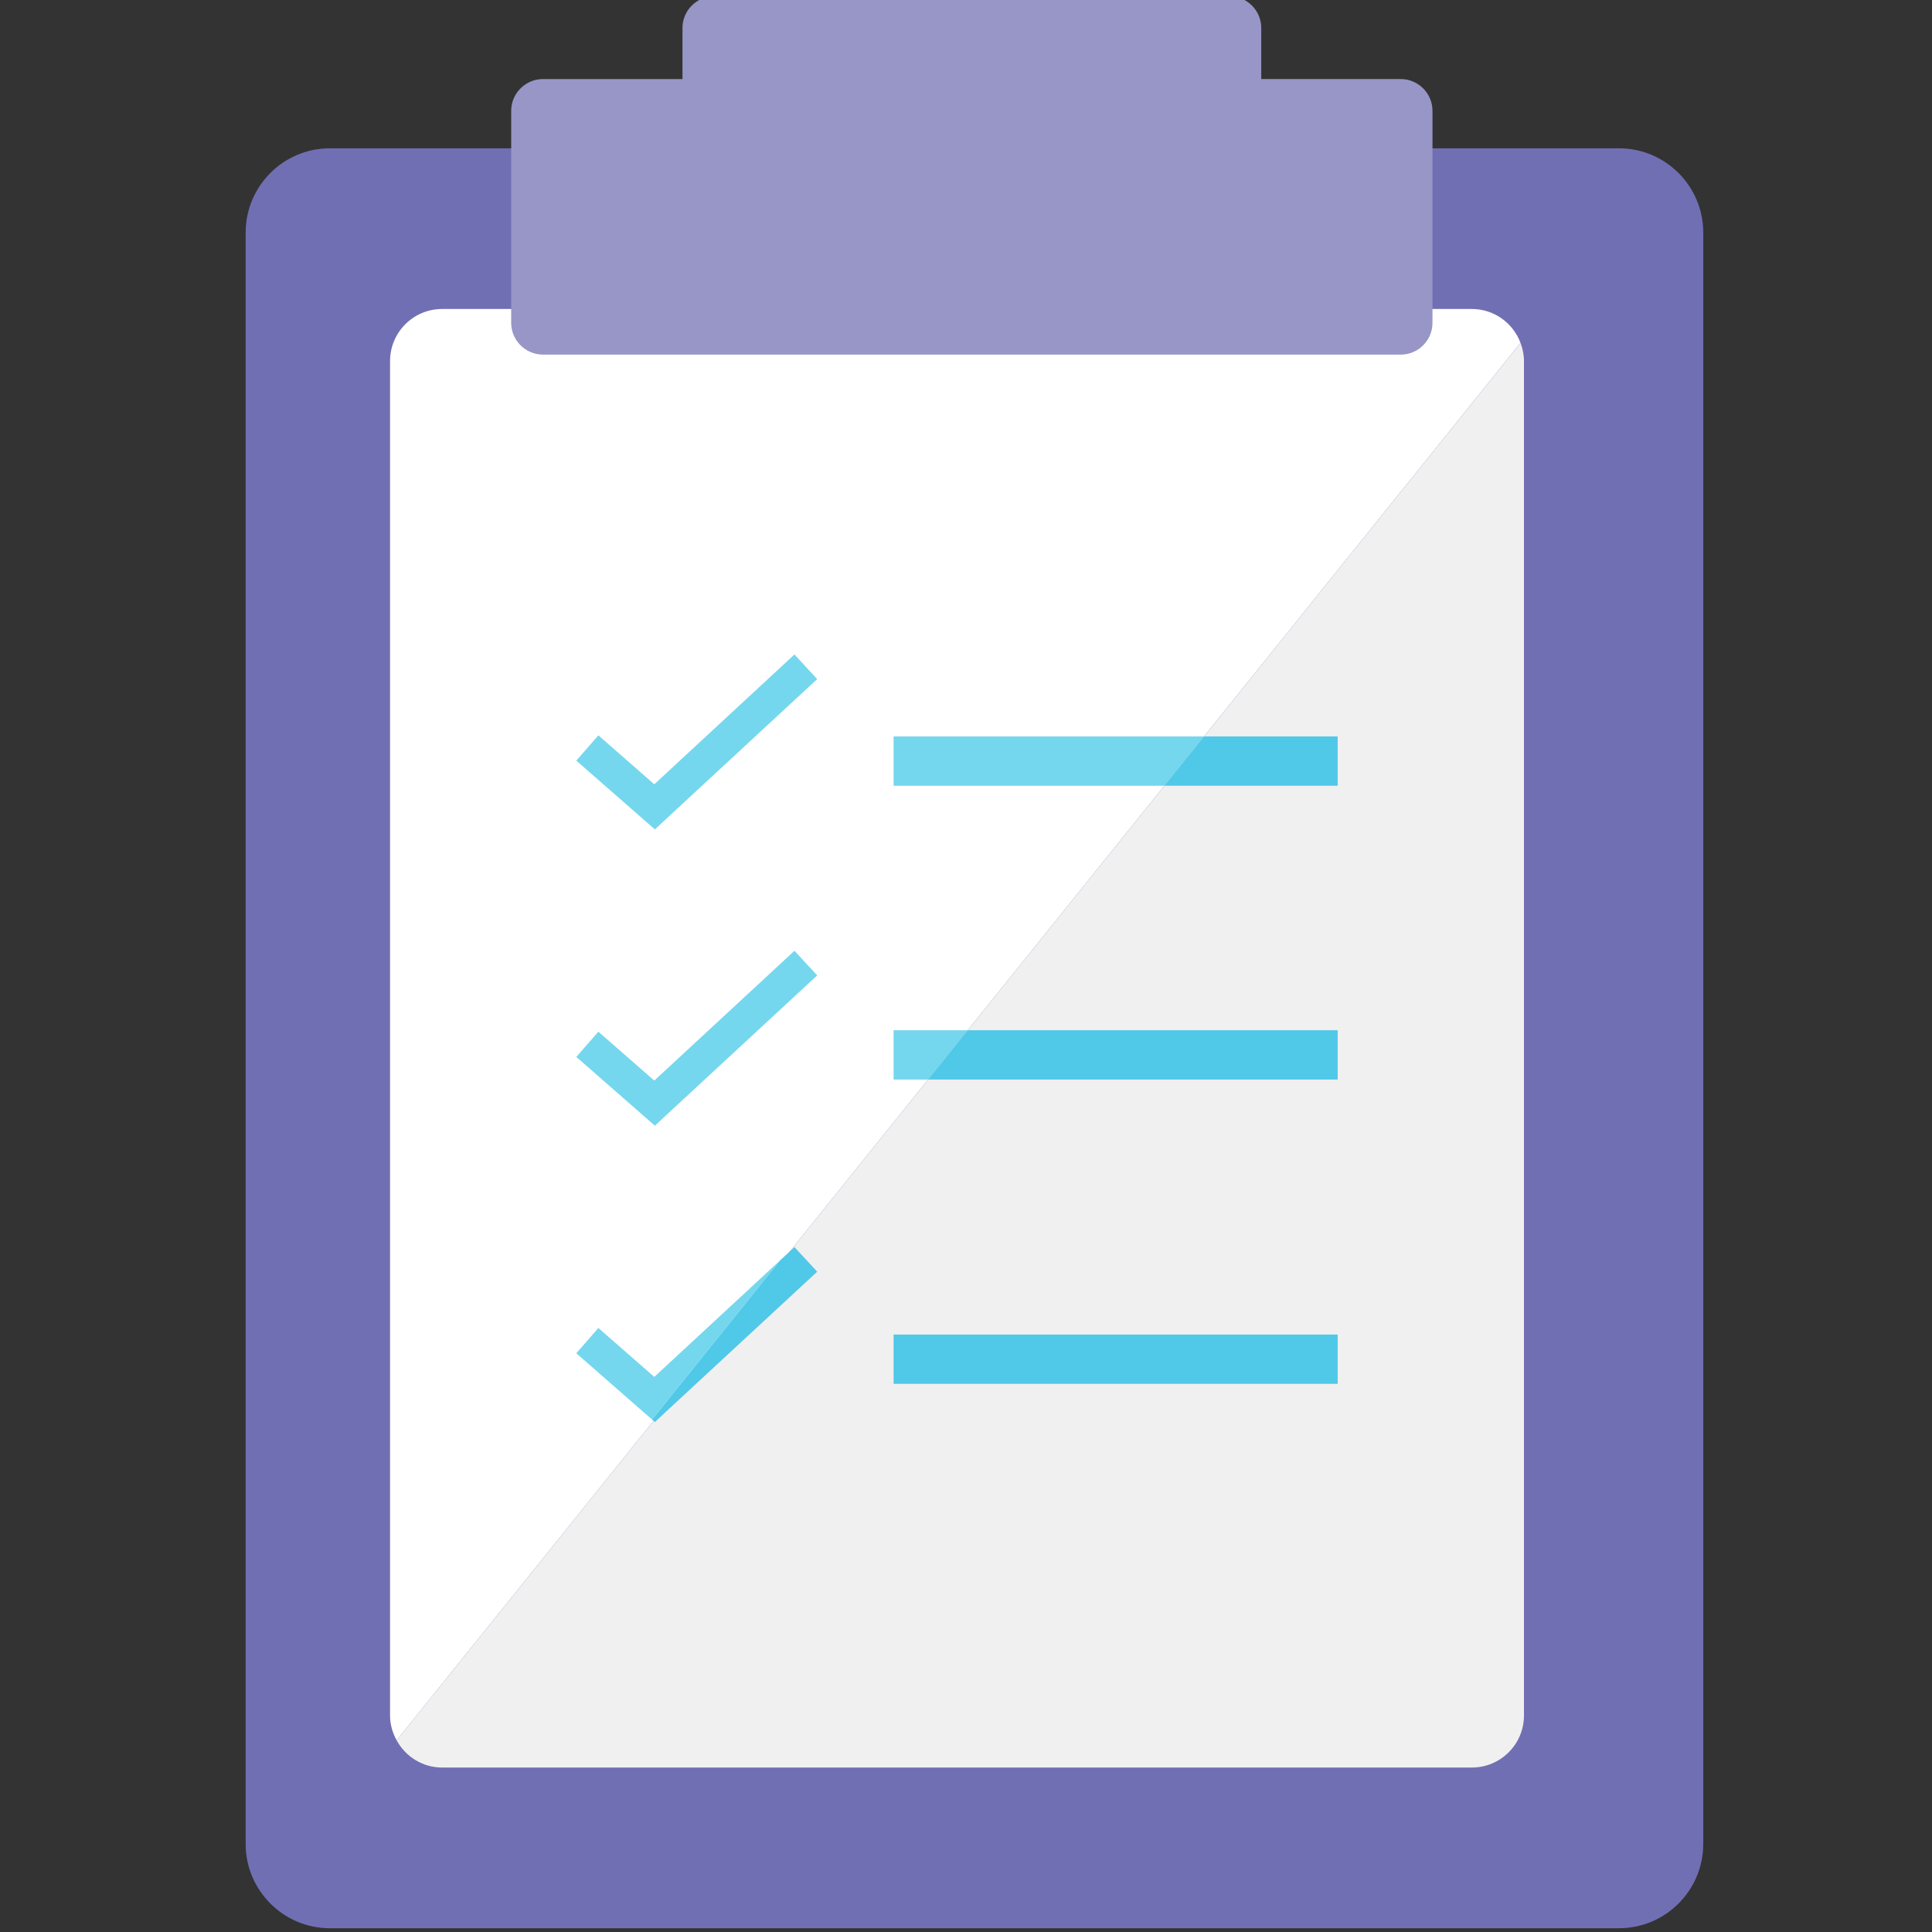
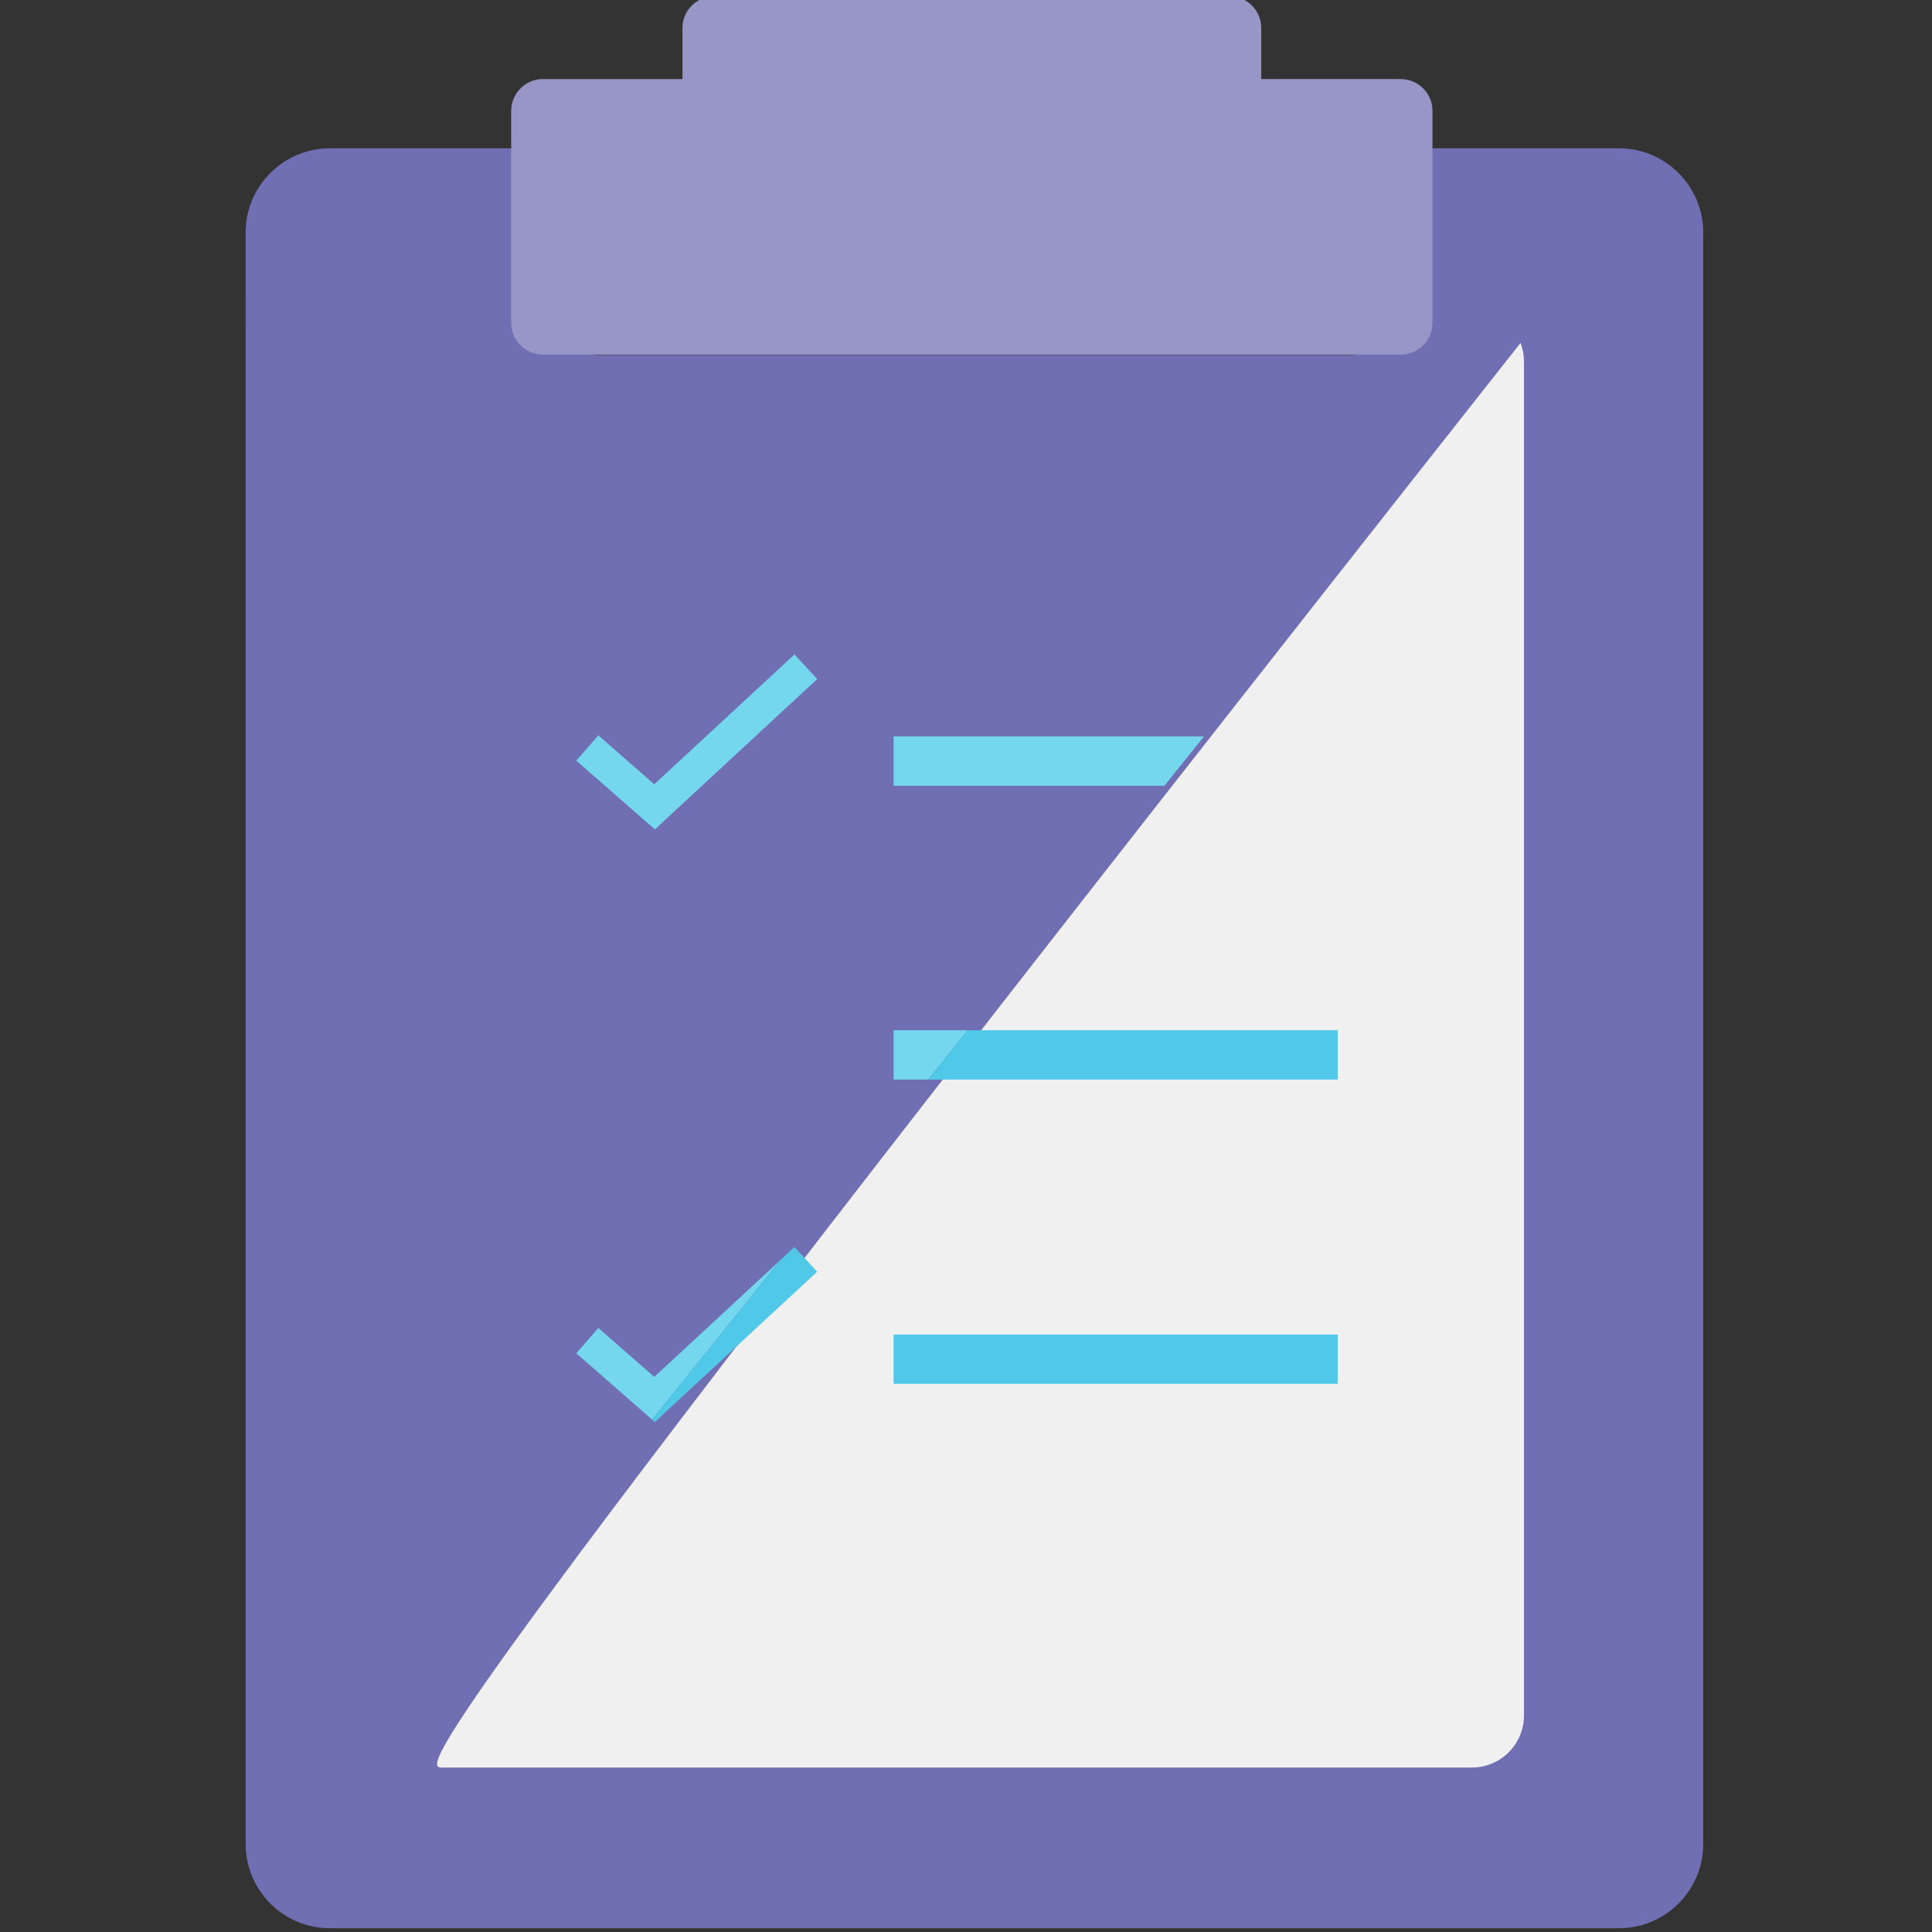
<svg xmlns="http://www.w3.org/2000/svg" version="1.1" id="Layer_1" x="0px" y="0px" width="200px" height="200px" viewBox="0 0 200 200" enable-background="new 0 0 200 200" xml:space="preserve">
  <rect x="0" y="0" width="200" height="200" fill="#333333" stroke="none" />
  <g>
    <path fill="#716FB3" d="M167.611,15.354h-20.672v14.145c0,3.991-3.27,7.255-7.256,7.255H62.065c-3.991,0-7.255-3.264-7.255-7.255   V15.354H34.133c-4.786,0-8.702,3.915-8.702,8.706V190.9c0,4.792,3.917,8.709,8.702,8.709h133.479c4.789,0,8.706-3.917,8.706-8.709   V24.059C176.317,19.269,172.4,15.354,167.611,15.354" />
-     <path fill="#FFFFFF" d="M152.366,31.986H45.77c-2.977,0-5.392,2.415-5.392,5.393v140.202c0,0.939,0.261,1.812,0.685,2.579   L157.403,35.497C156.639,33.45,154.678,31.986,152.366,31.986" />
-     <path fill="#F0F0F0" d="M45.77,182.975h106.597c2.977,0,5.394-2.413,5.394-5.391V37.379c0-0.664-0.137-1.294-0.356-1.88   L41.062,180.163C41.979,181.832,43.732,182.975,45.77,182.975" />
+     <path fill="#F0F0F0" d="M45.77,182.975h106.597c2.977,0,5.394-2.413,5.394-5.391V37.379c0-0.664-0.137-1.294-0.356-1.88   C41.979,181.832,43.732,182.975,45.77,182.975" />
    <polygon fill="#74D7EE" points="67.796,85.865 68.938,84.795 84.596,70.299 82.242,67.751 67.731,81.189 61.944,76.124    59.659,78.74 66.62,84.832  " />
-     <polygon fill="#74D7EE" points="67.796,116.537 68.938,115.467 84.596,100.973 82.242,98.425 67.731,111.862 61.944,106.799    59.659,109.413 66.62,115.505  " />
    <polygon fill="#74D7EE" points="67.733,142.536 61.942,137.473 59.659,140.09 66.618,146.179 67.508,146.955 80.788,130.442  " />
    <polygon fill="#50C8E8" points="68.938,146.141 84.596,131.646 82.242,129.099 80.788,130.442 67.507,146.955 67.798,147.21  " />
    <polygon fill="#74D7EE" points="92.504,76.234 92.504,81.337 120.54,81.337 124.641,76.234  " />
-     <polygon fill="#50C8E8" points="138.477,76.234 124.641,76.234 120.54,81.337 138.477,81.337  " />
    <polygon fill="#74D7EE" points="92.504,106.653 92.504,111.754 96.075,111.754 100.18,106.653  " />
    <polygon fill="#50C8E8" points="138.477,106.653 100.177,106.653 96.075,111.754 138.477,111.754  " />
    <rect x="92.504" y="138.151" fill="#50C8E8" width="45.972" height="5.104" />
    <path fill="#9796C7" d="M56.201,36.708h88.81c1.805,0,3.279-1.478,3.279-3.285V11.467c0-1.802-1.475-3.283-3.279-3.283h-14.447   V2.892c0-1.807-1.478-3.283-3.283-3.283H73.933c-1.806,0-3.283,1.476-3.283,3.283v5.292H56.201c-1.802,0-3.283,1.48-3.283,3.283   v21.957C52.918,35.231,54.399,36.708,56.201,36.708" />
  </g>
</svg>